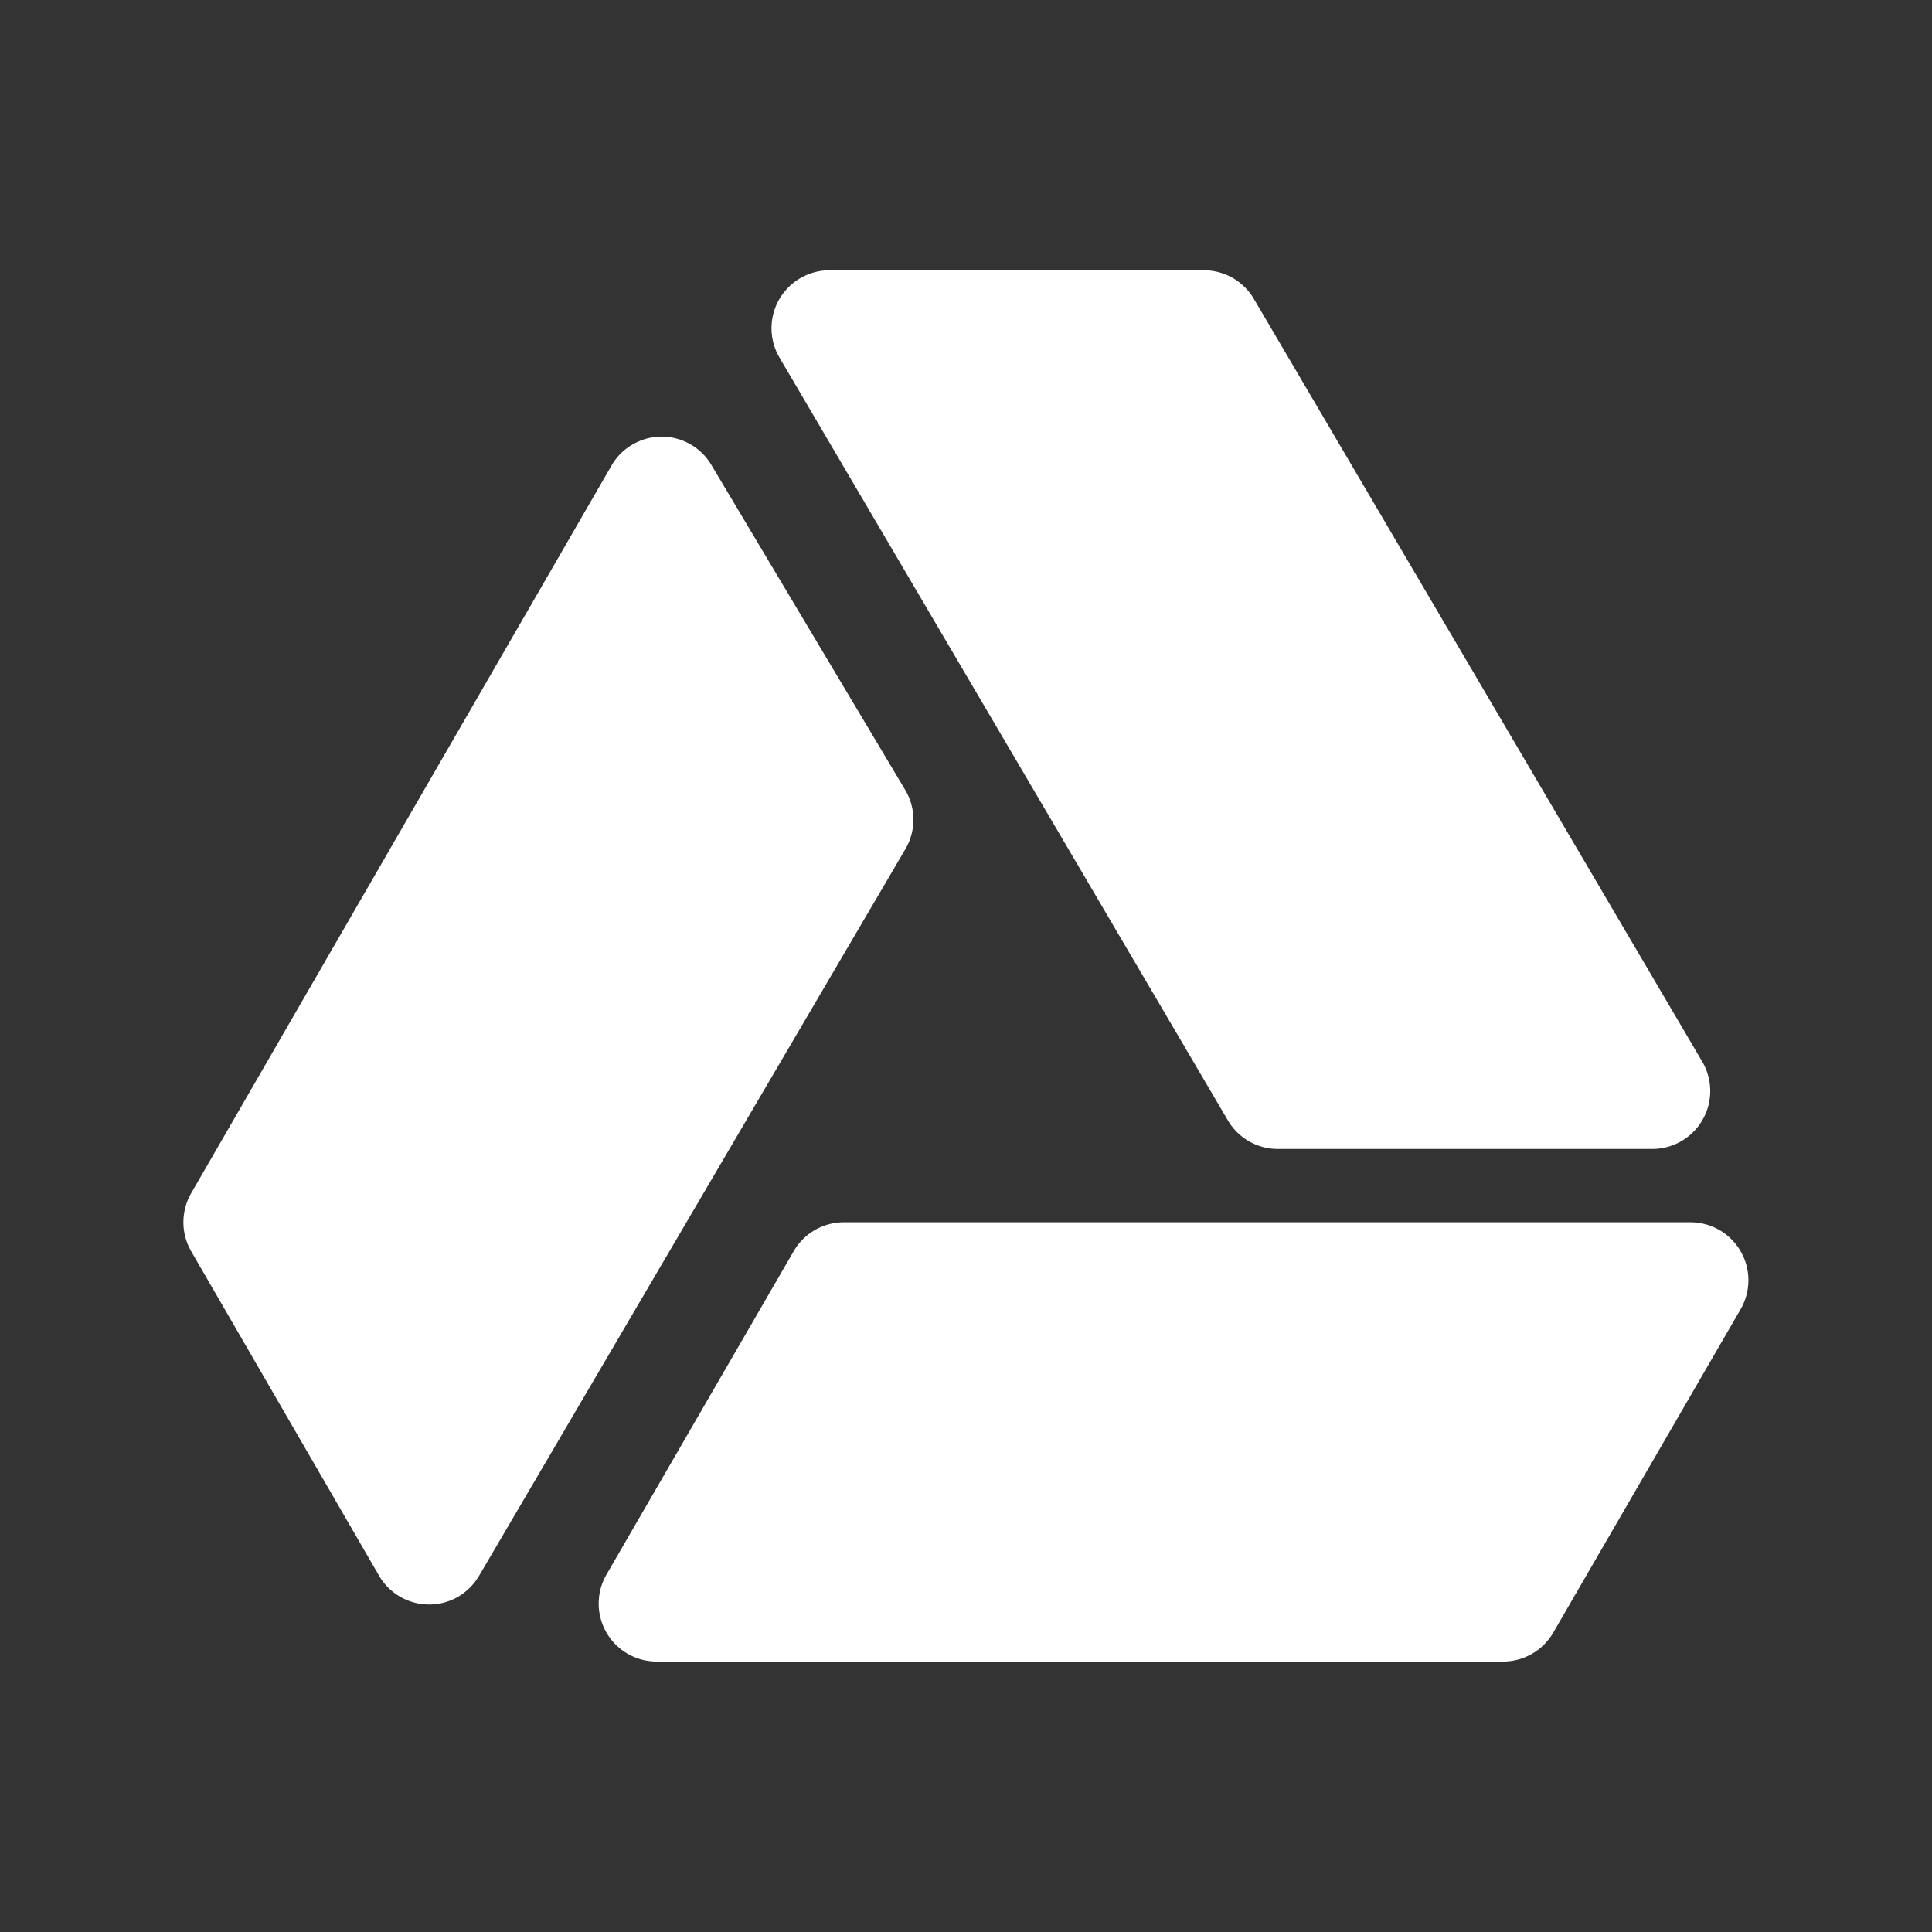
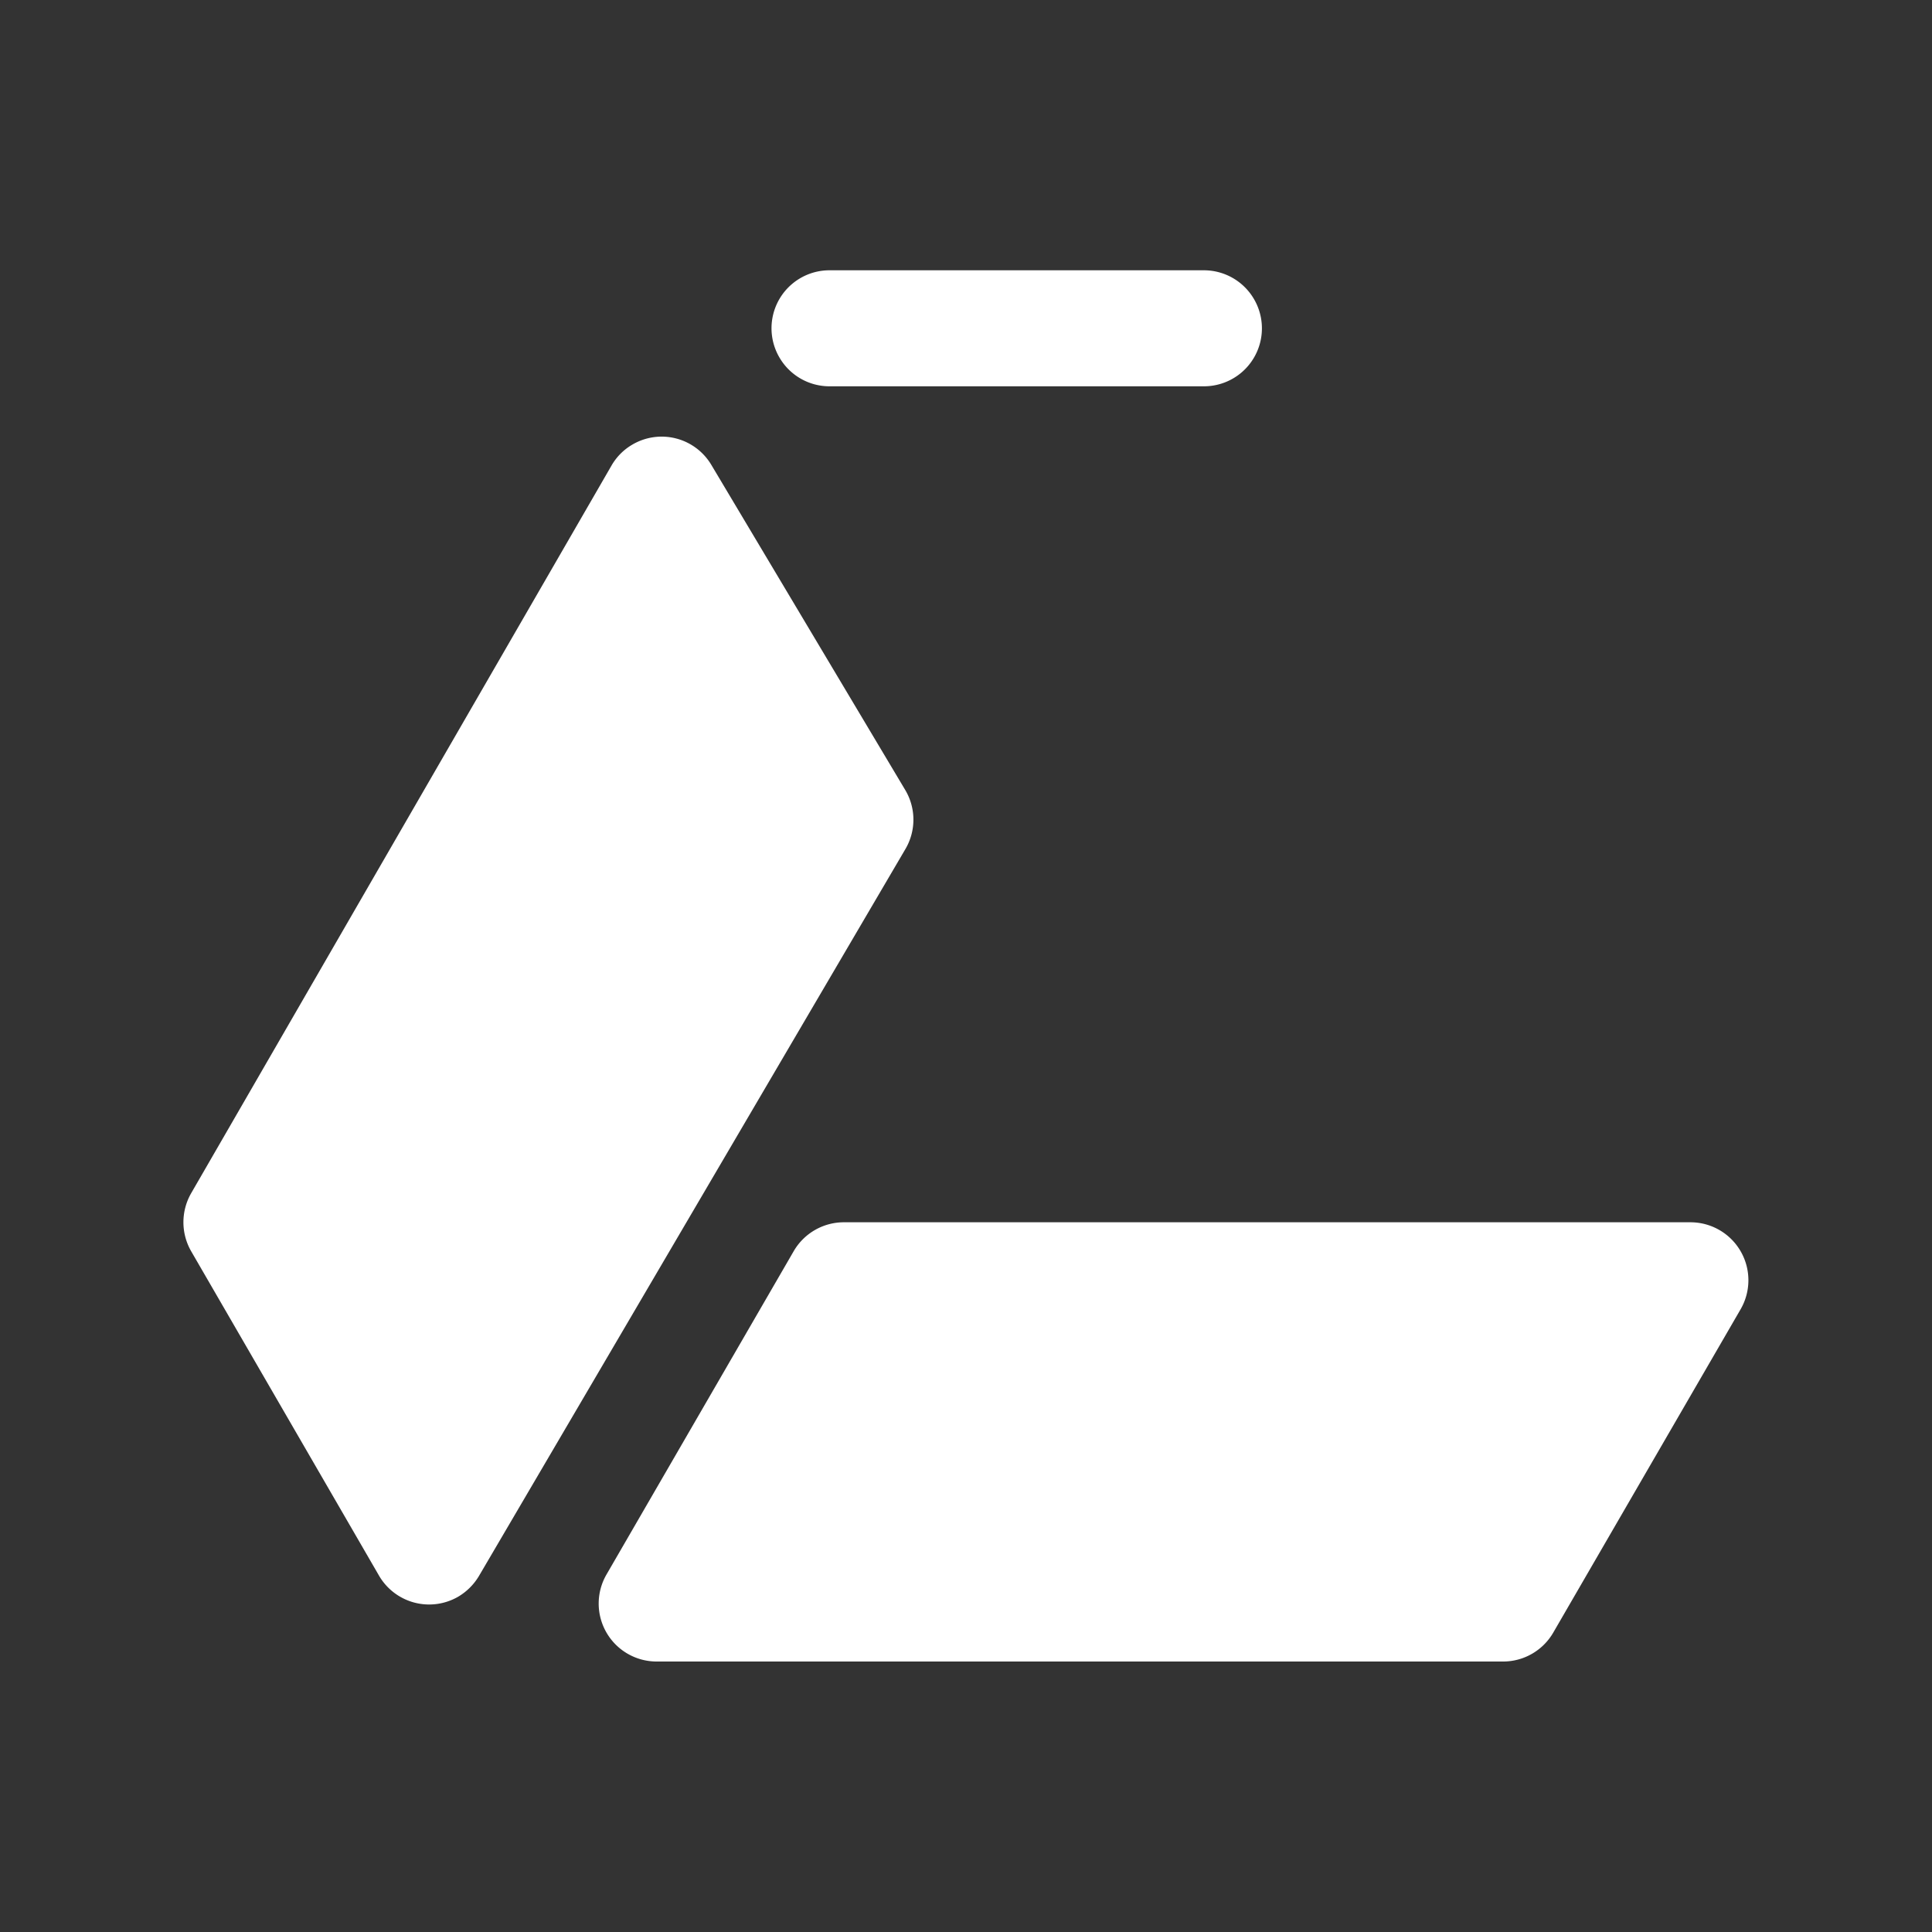
<svg xmlns="http://www.w3.org/2000/svg" width="200" height="200" viewBox="0 0 200 200">
  <rect x="0" y="0" width="200" height="200" fill="#333333" stroke="none" />
  <defs>
    <style>
      .cls-1 {
        fill: #fff;
        fill-rule: evenodd;
      }
    </style>
  </defs>
  <g id="数据_秒_汇聚" data-name="数据「秒」汇聚">
-     <path id="形状_23" data-name="形状 23" class="cls-1" d="M2076.21,1445.89l-46.41-78.95a6,6,0,0,0-5.17-2.96h-38.76a6,6,0,0,0-5.17,9.05l46.41,78.95a5.991,5.991,0,0,0,5.17,2.96h38.76a6,6,0,0,0,5.17-9.05h0Zm-94.04,19.62L1962.78,1499a6,6,0,0,0,5.19,9h87.63a6,6,0,0,0,5.19-2.99l19.4-33.48a6,6,0,0,0-5.19-9h-87.64a6.008,6.008,0,0,0-5.19,2.98h0Zm-18.87-81.31-43.51,75.32a6.027,6.027,0,0,0,0,6.01l19.44,33.57a6,6,0,0,0,8.2,2.19,6.122,6.122,0,0,0,2.16-2.16l44.14-75.24a6,6,0,0,0-.02-6.11l-20.07-33.65a5.984,5.984,0,0,0-8.22-2.08,5.906,5.906,0,0,0-2.12,2.15h0Z" transform="translate(-1900 -1336)" />
+     <path id="形状_23" data-name="形状 23" class="cls-1" d="M2076.21,1445.89l-46.41-78.95a6,6,0,0,0-5.17-2.96h-38.76a6,6,0,0,0-5.17,9.05a5.991,5.991,0,0,0,5.17,2.96h38.76a6,6,0,0,0,5.17-9.05h0Zm-94.04,19.62L1962.78,1499a6,6,0,0,0,5.19,9h87.63a6,6,0,0,0,5.19-2.99l19.4-33.48a6,6,0,0,0-5.19-9h-87.64a6.008,6.008,0,0,0-5.19,2.98h0Zm-18.87-81.31-43.51,75.32a6.027,6.027,0,0,0,0,6.01l19.44,33.57a6,6,0,0,0,8.2,2.19,6.122,6.122,0,0,0,2.16-2.16l44.14-75.24a6,6,0,0,0-.02-6.11l-20.07-33.65a5.984,5.984,0,0,0-8.22-2.08,5.906,5.906,0,0,0-2.12,2.15h0Z" transform="translate(-1900 -1336)" />
  </g>
</svg>